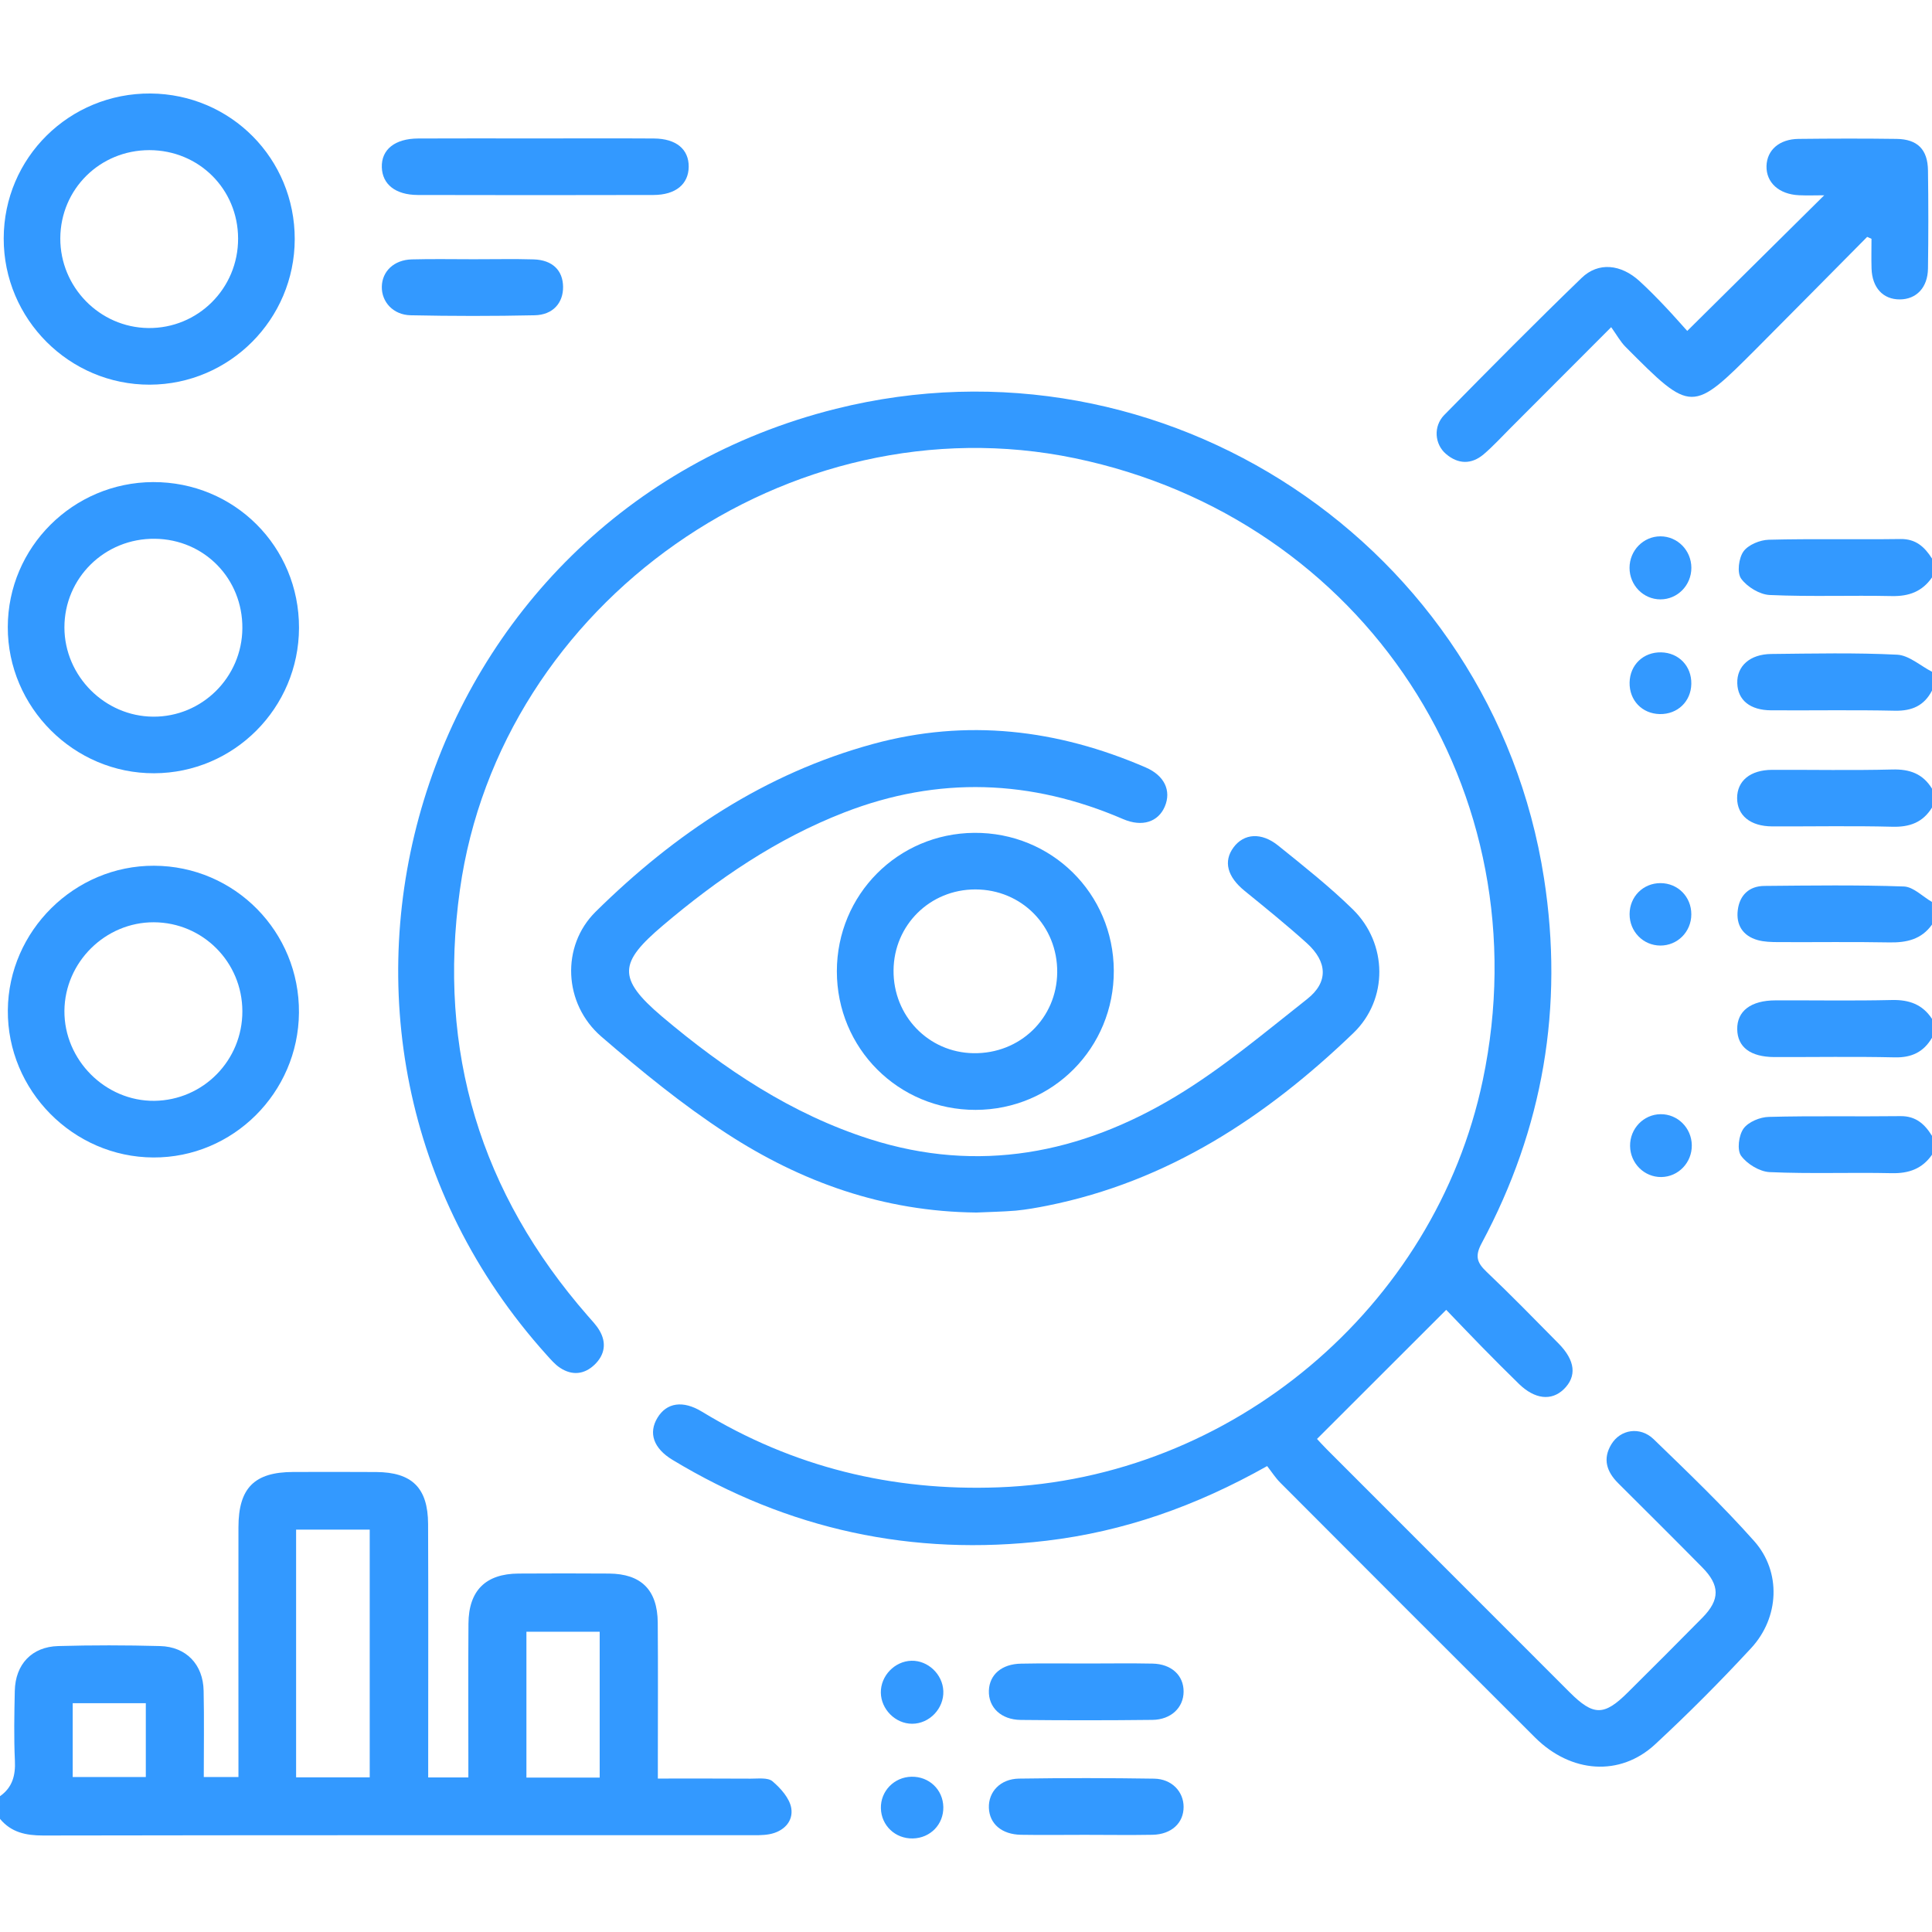
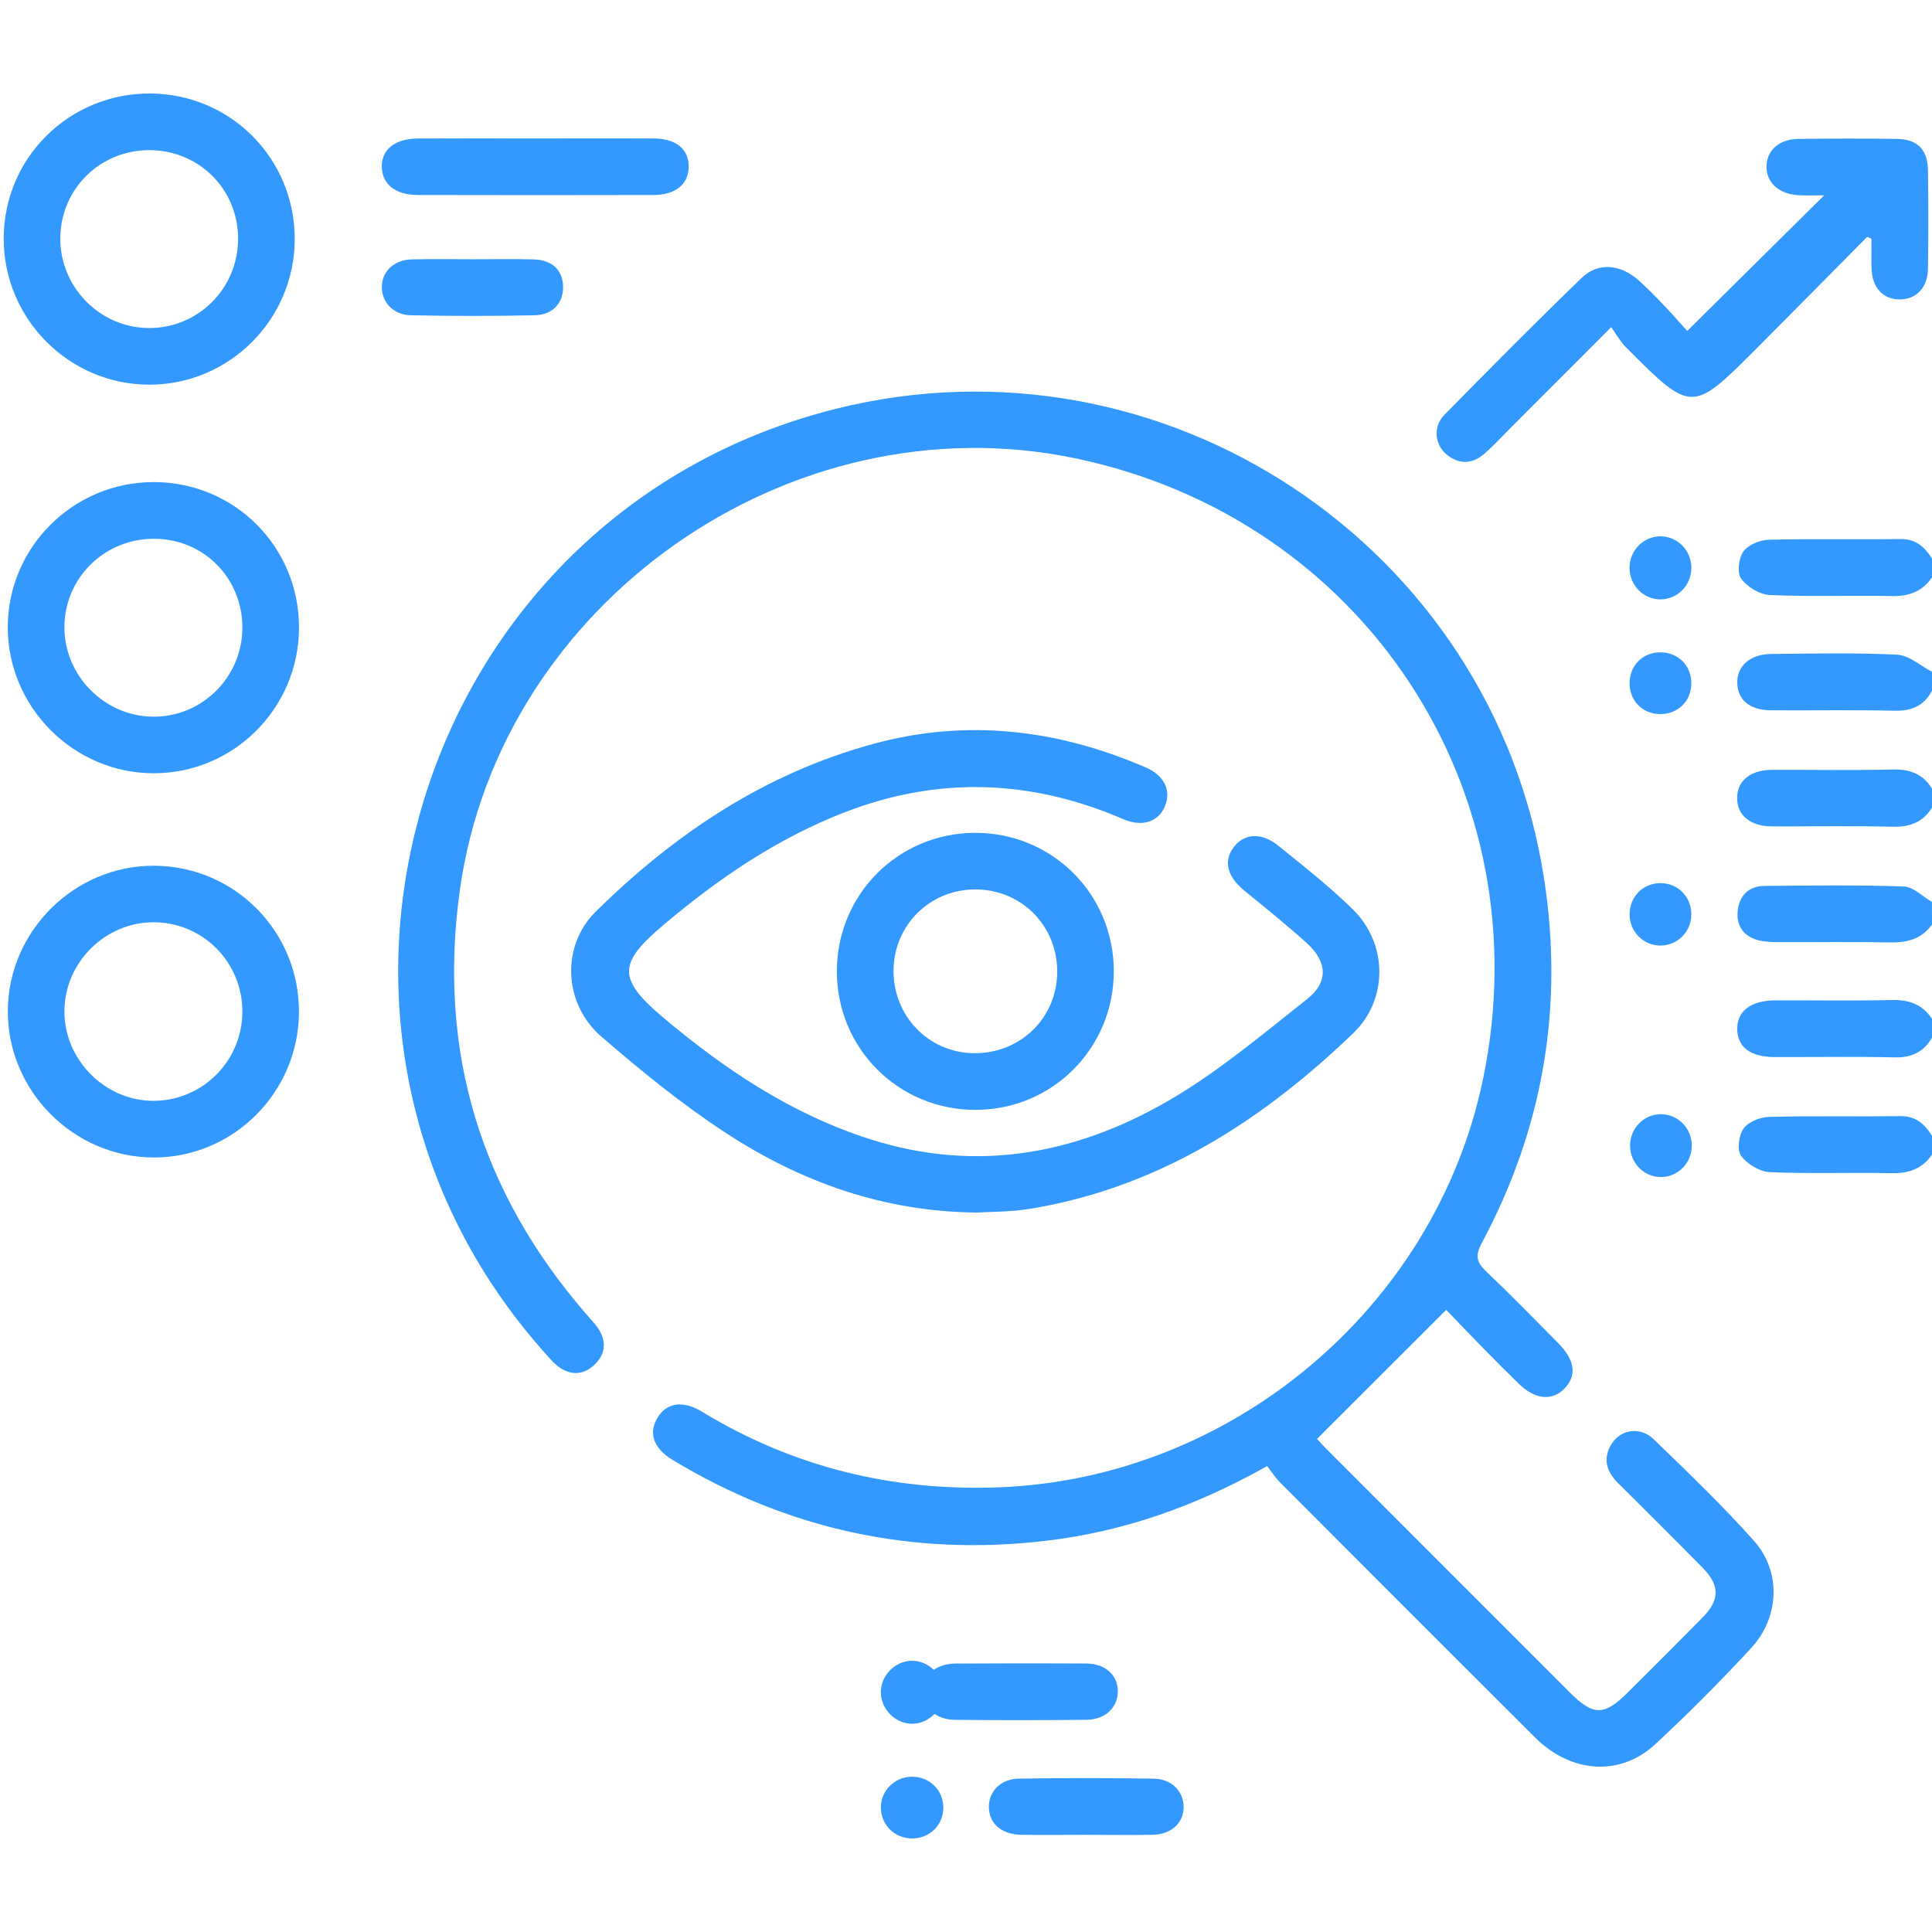
<svg xmlns="http://www.w3.org/2000/svg" version="1.1" id="Layer_1" x="0px" y="0px" width="38px" height="38px" viewBox="0 0 38 38" enable-background="new 0 0 38 38" xml:space="preserve">
  <g>
-     <path fill-rule="evenodd" clip-rule="evenodd" fill="#3399FF" d="M0,35.329c0.244-0.172,0.307-0.408,0.293-0.699   c-0.021-0.457-0.012-0.915-0.002-1.373c0.011-0.521,0.334-0.867,0.853-0.881c0.668-0.019,1.336-0.018,2.004,0   c0.515,0.013,0.848,0.363,0.857,0.88c0.012,0.555,0.003,1.11,0.003,1.696c0.223,0,0.425,0,0.682,0c0-0.126,0-0.257,0-0.388   c0-1.509-0.002-3.018,0-4.526c0.001-0.771,0.313-1.084,1.076-1.086c0.545-0.001,1.089-0.003,1.633,0.001   c0.704,0.004,1.018,0.311,1.021,1.021c0.006,1.509,0.002,3.018,0.002,4.526c0,0.146,0,0.292,0,0.46c0.271,0,0.503,0,0.79,0   c0-0.129,0-0.26,0-0.391c0-0.878-0.004-1.756,0.002-2.635c0.004-0.649,0.338-0.98,0.983-0.984c0.594-0.004,1.188-0.004,1.781,0   c0.633,0.005,0.953,0.321,0.959,0.964c0.007,0.878,0.002,1.756,0.002,2.634c0,0.133,0,0.265,0,0.434   c0.641,0,1.232-0.002,1.824,0.002c0.146,0.001,0.339-0.026,0.431,0.052c0.161,0.137,0.337,0.334,0.369,0.528   c0.043,0.263-0.151,0.461-0.431,0.513c-0.133,0.024-0.271,0.019-0.407,0.019c-4.625,0-9.251-0.002-13.876,0.006   c-0.34,0-0.627-0.06-0.849-0.327C0,35.626,0,35.478,0,35.329z M7.272,34.958c0-1.637,0-3.253,0-4.872c-0.499,0-0.963,0-1.448,0   c0,1.629,0,3.238,0,4.872C6.315,34.958,6.788,34.958,7.272,34.958z M11.795,34.963c0-0.99,0-1.934,0-2.869   c-0.505,0-0.979,0-1.441,0c0,0.974,0,1.918,0,2.869C10.848,34.963,11.313,34.963,11.795,34.963z M1.43,33.5   c0,0.515,0,0.988,0,1.452c0.501,0,0.973,0,1.438,0c0-0.503,0-0.975,0-1.452C2.376,33.5,1.913,33.5,1.43,33.5z" />
    <path fill-rule="evenodd" clip-rule="evenodd" fill="#3399FF" d="M38,20.411c-0.165,0.282-0.402,0.394-0.735,0.386   c-0.788-0.018-1.578-0.004-2.367-0.006c-0.469-0.002-0.724-0.196-0.729-0.547c-0.005-0.358,0.268-0.567,0.752-0.568   c0.765-0.003,1.529,0.011,2.293-0.007c0.338-0.007,0.6,0.087,0.786,0.371C38,20.164,38,20.287,38,20.411z" />
    <path fill-rule="evenodd" clip-rule="evenodd" fill="#3399FF" d="M38,15.884c-0.18,0.292-0.438,0.386-0.779,0.377   c-0.789-0.02-1.578-0.004-2.367-0.007c-0.428-0.002-0.686-0.216-0.687-0.556c0-0.34,0.259-0.554,0.687-0.556   c0.789-0.003,1.579,0.013,2.367-0.007c0.341-0.009,0.6,0.084,0.779,0.377C38,15.637,38,15.76,38,15.884z" />
    <path fill-rule="evenodd" clip-rule="evenodd" fill="#3399FF" d="M38,22.712c-0.192,0.276-0.454,0.37-0.791,0.363   c-0.801-0.018-1.603,0.015-2.402-0.021c-0.197-0.009-0.444-0.159-0.562-0.321c-0.083-0.115-0.047-0.403,0.048-0.535   s0.325-0.227,0.499-0.23c0.862-0.023,1.726-0.004,2.588-0.015c0.303-0.003,0.477,0.157,0.62,0.388C38,22.465,38,22.588,38,22.712z" />
    <path fill-rule="evenodd" clip-rule="evenodd" fill="#3399FF" d="M38,11.357c-0.191,0.277-0.452,0.374-0.789,0.367   c-0.801-0.017-1.604,0.015-2.403-0.021c-0.197-0.009-0.444-0.159-0.562-0.322c-0.084-0.115-0.048-0.403,0.046-0.535   c0.094-0.131,0.325-0.226,0.498-0.23c0.862-0.022,1.726-0.002,2.589-0.014c0.303-0.005,0.476,0.156,0.621,0.384   C38,11.11,38,11.233,38,11.357z" />
    <path fill-rule="evenodd" clip-rule="evenodd" fill="#3399FF" d="M38,13.583c-0.153,0.296-0.393,0.402-0.727,0.396   c-0.813-0.018-1.626-0.003-2.439-0.008c-0.413-0.002-0.654-0.201-0.664-0.531c-0.011-0.338,0.248-0.573,0.669-0.577   c0.825-0.008,1.652-0.027,2.476,0.014c0.233,0.012,0.457,0.219,0.686,0.336C38,13.336,38,13.459,38,13.583z" />
    <path fill-rule="evenodd" clip-rule="evenodd" fill="#3399FF" d="M38,18.185c-0.207,0.292-0.498,0.357-0.839,0.351   c-0.729-0.014-1.458-0.002-2.188-0.006c-0.135-0.001-0.275-0.004-0.403-0.04c-0.29-0.082-0.427-0.298-0.39-0.59   c0.036-0.292,0.222-0.473,0.524-0.475c0.915-0.008,1.83-0.021,2.743,0.011c0.187,0.007,0.367,0.197,0.552,0.304   C38,17.888,38,18.037,38,18.185z" />
    <path fill-rule="evenodd" clip-rule="evenodd" fill="#3399FF" d="M24.923,28.836c-1.41,0.793-2.821,1.287-4.339,1.468   c-2.636,0.313-5.087-0.219-7.356-1.59c-0.376-0.227-0.478-0.53-0.296-0.829c0.179-0.296,0.499-0.348,0.873-0.12   c1.794,1.091,3.74,1.567,5.837,1.489c4.576-0.17,8.58-3.527,9.522-8.005c1.195-5.678-2.331-11.055-8.026-12.237   C15.535,7.85,9.837,11.85,9.046,17.5c-0.445,3.177,0.406,5.965,2.512,8.378c0.081,0.093,0.169,0.183,0.231,0.288   c0.146,0.245,0.106,0.482-0.094,0.675c-0.201,0.193-0.441,0.219-0.678,0.063c-0.102-0.066-0.184-0.165-0.267-0.256   C5.028,20.29,8.14,10.116,16.44,8.041c6.441-1.609,12.912,2.68,13.929,9.235c0.393,2.527-0.018,4.921-1.225,7.174   c-0.134,0.249-0.1,0.379,0.09,0.56c0.484,0.46,0.95,0.938,1.42,1.414c0.332,0.336,0.364,0.648,0.102,0.902   c-0.242,0.233-0.569,0.196-0.88-0.106c-0.248-0.242-0.492-0.487-0.734-0.734s-0.48-0.498-0.697-0.723   c-0.855,0.855-1.688,1.688-2.541,2.539c0.031,0.033,0.111,0.123,0.195,0.207c1.591,1.593,3.183,3.185,4.774,4.776   c0.468,0.467,0.677,0.468,1.144,0.003c0.491-0.488,0.982-0.977,1.468-1.471c0.347-0.353,0.346-0.635-0.004-0.989   c-0.547-0.555-1.1-1.104-1.651-1.653c-0.228-0.226-0.312-0.479-0.137-0.767c0.178-0.295,0.567-0.357,0.832-0.101   c0.675,0.654,1.356,1.305,1.979,2.006c0.535,0.603,0.495,1.504-0.063,2.105c-0.604,0.653-1.234,1.286-1.887,1.891   c-0.69,0.639-1.654,0.569-2.361-0.134c-1.673-1.668-3.342-3.339-5.011-5.012C25.087,29.068,25.013,28.951,24.923,28.836z" />
    <path fill-rule="evenodd" clip-rule="evenodd" fill="#3399FF" d="M19.206,23.849c-1.83-0.018-3.448-0.6-4.92-1.559   c-0.866-0.564-1.676-1.226-2.459-1.902c-0.746-0.645-0.795-1.781-0.111-2.456c1.552-1.532,3.328-2.719,5.459-3.3   c1.839-0.501,3.624-0.288,5.358,0.462c0.37,0.159,0.51,0.458,0.377,0.77c-0.128,0.301-0.442,0.409-0.819,0.247   c-1.812-0.782-3.639-0.848-5.483-0.132c-1.329,0.516-2.487,1.306-3.57,2.224c-0.854,0.725-0.914,1.031-0.017,1.791   c1.229,1.038,2.546,1.919,4.091,2.412c2.135,0.681,4.145,0.284,6.011-0.84c0.915-0.551,1.743-1.25,2.586-1.915   c0.422-0.332,0.402-0.733-0.008-1.103c-0.394-0.355-0.808-0.69-1.22-1.025c-0.341-0.277-0.424-0.58-0.218-0.857   c0.203-0.273,0.547-0.302,0.879-0.033c0.5,0.403,1.007,0.804,1.465,1.252c0.688,0.673,0.702,1.771,0.011,2.435   c-1.711,1.645-3.643,2.918-6.018,3.394c-0.206,0.041-0.414,0.078-0.622,0.098C19.706,23.834,19.434,23.838,19.206,23.849z" />
    <path fill-rule="evenodd" clip-rule="evenodd" fill="#3399FF" d="M36.725,4.659c-0.721,0.728-1.44,1.456-2.163,2.182   c-1.286,1.289-1.288,1.289-2.587-0.016c-0.104-0.104-0.176-0.238-0.285-0.39c-0.709,0.711-1.345,1.348-1.98,1.983   c-0.175,0.175-0.342,0.359-0.53,0.519c-0.24,0.202-0.503,0.195-0.74-0.009c-0.223-0.19-0.252-0.542-0.034-0.765   c0.892-0.908,1.788-1.813,2.703-2.697c0.329-0.318,0.773-0.27,1.137,0.062c0.173,0.158,0.338,0.326,0.499,0.496   c0.162,0.17,0.315,0.347,0.441,0.485c0.913-0.904,1.792-1.773,2.694-2.668c-0.164,0-0.331,0.007-0.497-0.001   c-0.394-0.018-0.646-0.25-0.638-0.575c0.009-0.314,0.252-0.529,0.631-0.533c0.643-0.007,1.285-0.009,1.928,0   c0.411,0.006,0.612,0.208,0.617,0.621c0.009,0.642,0.009,1.285,0,1.928c-0.005,0.376-0.229,0.608-0.556,0.608   c-0.328,0.001-0.542-0.23-0.554-0.607c-0.006-0.194-0.001-0.39-0.001-0.585C36.781,4.684,36.753,4.671,36.725,4.659z" />
    <path fill-rule="evenodd" clip-rule="evenodd" fill="#3399FF" d="M5.88,19.92c-0.013,1.575-1.3,2.854-2.865,2.846   c-1.578-0.007-2.874-1.32-2.861-2.897c0.013-1.561,1.313-2.847,2.876-2.841C4.618,17.033,5.894,18.327,5.88,19.92z M4.767,19.89   c-0.002-0.967-0.777-1.746-1.741-1.75c-0.955-0.003-1.751,0.785-1.759,1.741c-0.007,0.968,0.806,1.781,1.769,1.771   C3.999,21.64,4.769,20.856,4.767,19.89z" />
    <path fill-rule="evenodd" clip-rule="evenodd" fill="#3399FF" d="M5.797,4.706c-0.003,1.573-1.28,2.855-2.85,2.86   C1.365,7.571,0.07,6.276,0.073,4.69C0.075,3.1,1.366,1.828,2.962,1.839C4.543,1.852,5.8,3.123,5.797,4.706z M2.938,2.953   c-0.973,0-1.747,0.766-1.752,1.733C1.182,5.646,1.959,6.44,2.915,6.452c0.977,0.012,1.771-0.778,1.768-1.761   C4.681,3.72,3.912,2.954,2.938,2.953z" />
    <path fill-rule="evenodd" clip-rule="evenodd" fill="#3399FF" d="M3.011,9.482c1.598-0.005,2.874,1.27,2.87,2.867   c-0.004,1.576-1.278,2.855-2.849,2.86c-1.578,0.006-2.882-1.298-2.879-2.876C0.156,10.764,1.436,9.488,3.011,9.482z M4.767,12.358   c0.008-0.976-0.748-1.75-1.72-1.761c-0.985-0.012-1.781,0.769-1.78,1.745c0.002,0.954,0.793,1.749,1.747,1.754   C3.973,14.102,4.76,13.322,4.767,12.358z" />
    <path fill-rule="evenodd" clip-rule="evenodd" fill="#3399FF" d="M21.907,19.09c0.007,1.519-1.201,2.737-2.718,2.74   c-1.518,0.002-2.73-1.21-2.729-2.728c0.002-1.504,1.197-2.708,2.7-2.721C20.681,16.369,21.9,17.572,21.907,19.09z M20.794,19.125   c0.008-0.912-0.7-1.63-1.609-1.631c-0.893-0.001-1.603,0.7-1.61,1.591c-0.008,0.896,0.686,1.616,1.571,1.63   C20.061,20.73,20.786,20.029,20.794,19.125z" />
    <path fill-rule="evenodd" clip-rule="evenodd" fill="#3399FF" d="M10.525,2.723c0.779,0,1.559-0.004,2.338,0.001   c0.438,0.003,0.686,0.212,0.683,0.557c-0.004,0.341-0.256,0.553-0.692,0.554c-1.546,0.004-3.093,0.004-4.639,0   C7.778,3.833,7.52,3.625,7.51,3.29C7.499,2.942,7.766,2.726,8.225,2.724C8.991,2.72,9.758,2.723,10.525,2.723z" />
    <path fill-rule="evenodd" clip-rule="evenodd" fill="#3399FF" d="M21.338,36.089c-0.419,0-0.838,0.006-1.256-0.001   c-0.38-0.007-0.62-0.215-0.632-0.529c-0.011-0.316,0.225-0.57,0.591-0.576c0.887-0.013,1.774-0.013,2.661,0.001   c0.345,0.006,0.577,0.254,0.578,0.554c0.001,0.318-0.238,0.542-0.611,0.55C22.226,36.096,21.782,36.089,21.338,36.089z" />
-     <path fill-rule="evenodd" clip-rule="evenodd" fill="#3399FF" d="M21.376,32.719c0.431,0,0.862-0.007,1.294,0.002   c0.373,0.008,0.611,0.232,0.61,0.551c-0.001,0.313-0.246,0.552-0.614,0.556c-0.863,0.01-1.726,0.01-2.588,0.001   c-0.391-0.004-0.64-0.249-0.628-0.578c0.012-0.314,0.253-0.523,0.632-0.529C20.513,32.713,20.944,32.719,21.376,32.719z" />
+     <path fill-rule="evenodd" clip-rule="evenodd" fill="#3399FF" d="M21.376,32.719c0.373,0.008,0.611,0.232,0.61,0.551c-0.001,0.313-0.246,0.552-0.614,0.556c-0.863,0.01-1.726,0.01-2.588,0.001   c-0.391-0.004-0.64-0.249-0.628-0.578c0.012-0.314,0.253-0.523,0.632-0.529C20.513,32.713,20.944,32.719,21.376,32.719z" />
    <path fill-rule="evenodd" clip-rule="evenodd" fill="#3399FF" d="M9.316,5.099C9.711,5.1,10.105,5.09,10.499,5.102   c0.366,0.012,0.572,0.215,0.576,0.538c0.004,0.318-0.2,0.554-0.559,0.561c-0.813,0.018-1.627,0.017-2.439,0   C7.733,6.194,7.504,5.937,7.51,5.639c0.005-0.302,0.239-0.527,0.586-0.537C8.503,5.091,8.909,5.099,9.316,5.099z" />
    <path fill-rule="evenodd" clip-rule="evenodd" fill="#3399FF" d="M17.926,32.665c0.325-0.009,0.615,0.266,0.628,0.595   c0.014,0.345-0.275,0.646-0.616,0.644c-0.327-0.001-0.609-0.284-0.613-0.613C17.321,32.961,17.597,32.674,17.926,32.665z" />
    <ellipse transform="matrix(0.013 1 -1 0.013 54.766 -10.418)" fill-rule="evenodd" clip-rule="evenodd" fill="#3399FF" cx="32.658" cy="22.522" rx="0.618" ry="0.607" />
    <ellipse fill-rule="evenodd" clip-rule="evenodd" fill="#3399FF" cx="32.659" cy="11.169" rx="0.608" ry="0.62" />
    <path fill-rule="evenodd" clip-rule="evenodd" fill="#3399FF" d="M18.554,35.541c0.007,0.342-0.255,0.612-0.6,0.619   s-0.62-0.253-0.628-0.594c-0.008-0.337,0.261-0.614,0.603-0.62C18.274,34.94,18.547,35.199,18.554,35.541z" />
    <path fill-rule="evenodd" clip-rule="evenodd" fill="#3399FF" d="M33.266,17.984c0,0.342-0.271,0.615-0.609,0.614   c-0.337-0.001-0.606-0.275-0.605-0.618c0.001-0.345,0.267-0.611,0.609-0.61C33.002,17.371,33.267,17.639,33.266,17.984z" />
    <path fill-rule="evenodd" clip-rule="evenodd" fill="#3399FF" d="M32.645,14.045c-0.348-0.007-0.6-0.271-0.593-0.621   c0.007-0.347,0.271-0.6,0.62-0.593c0.348,0.007,0.601,0.271,0.594,0.621C33.259,13.799,32.994,14.052,32.645,14.045z" />
  </g>
</svg>